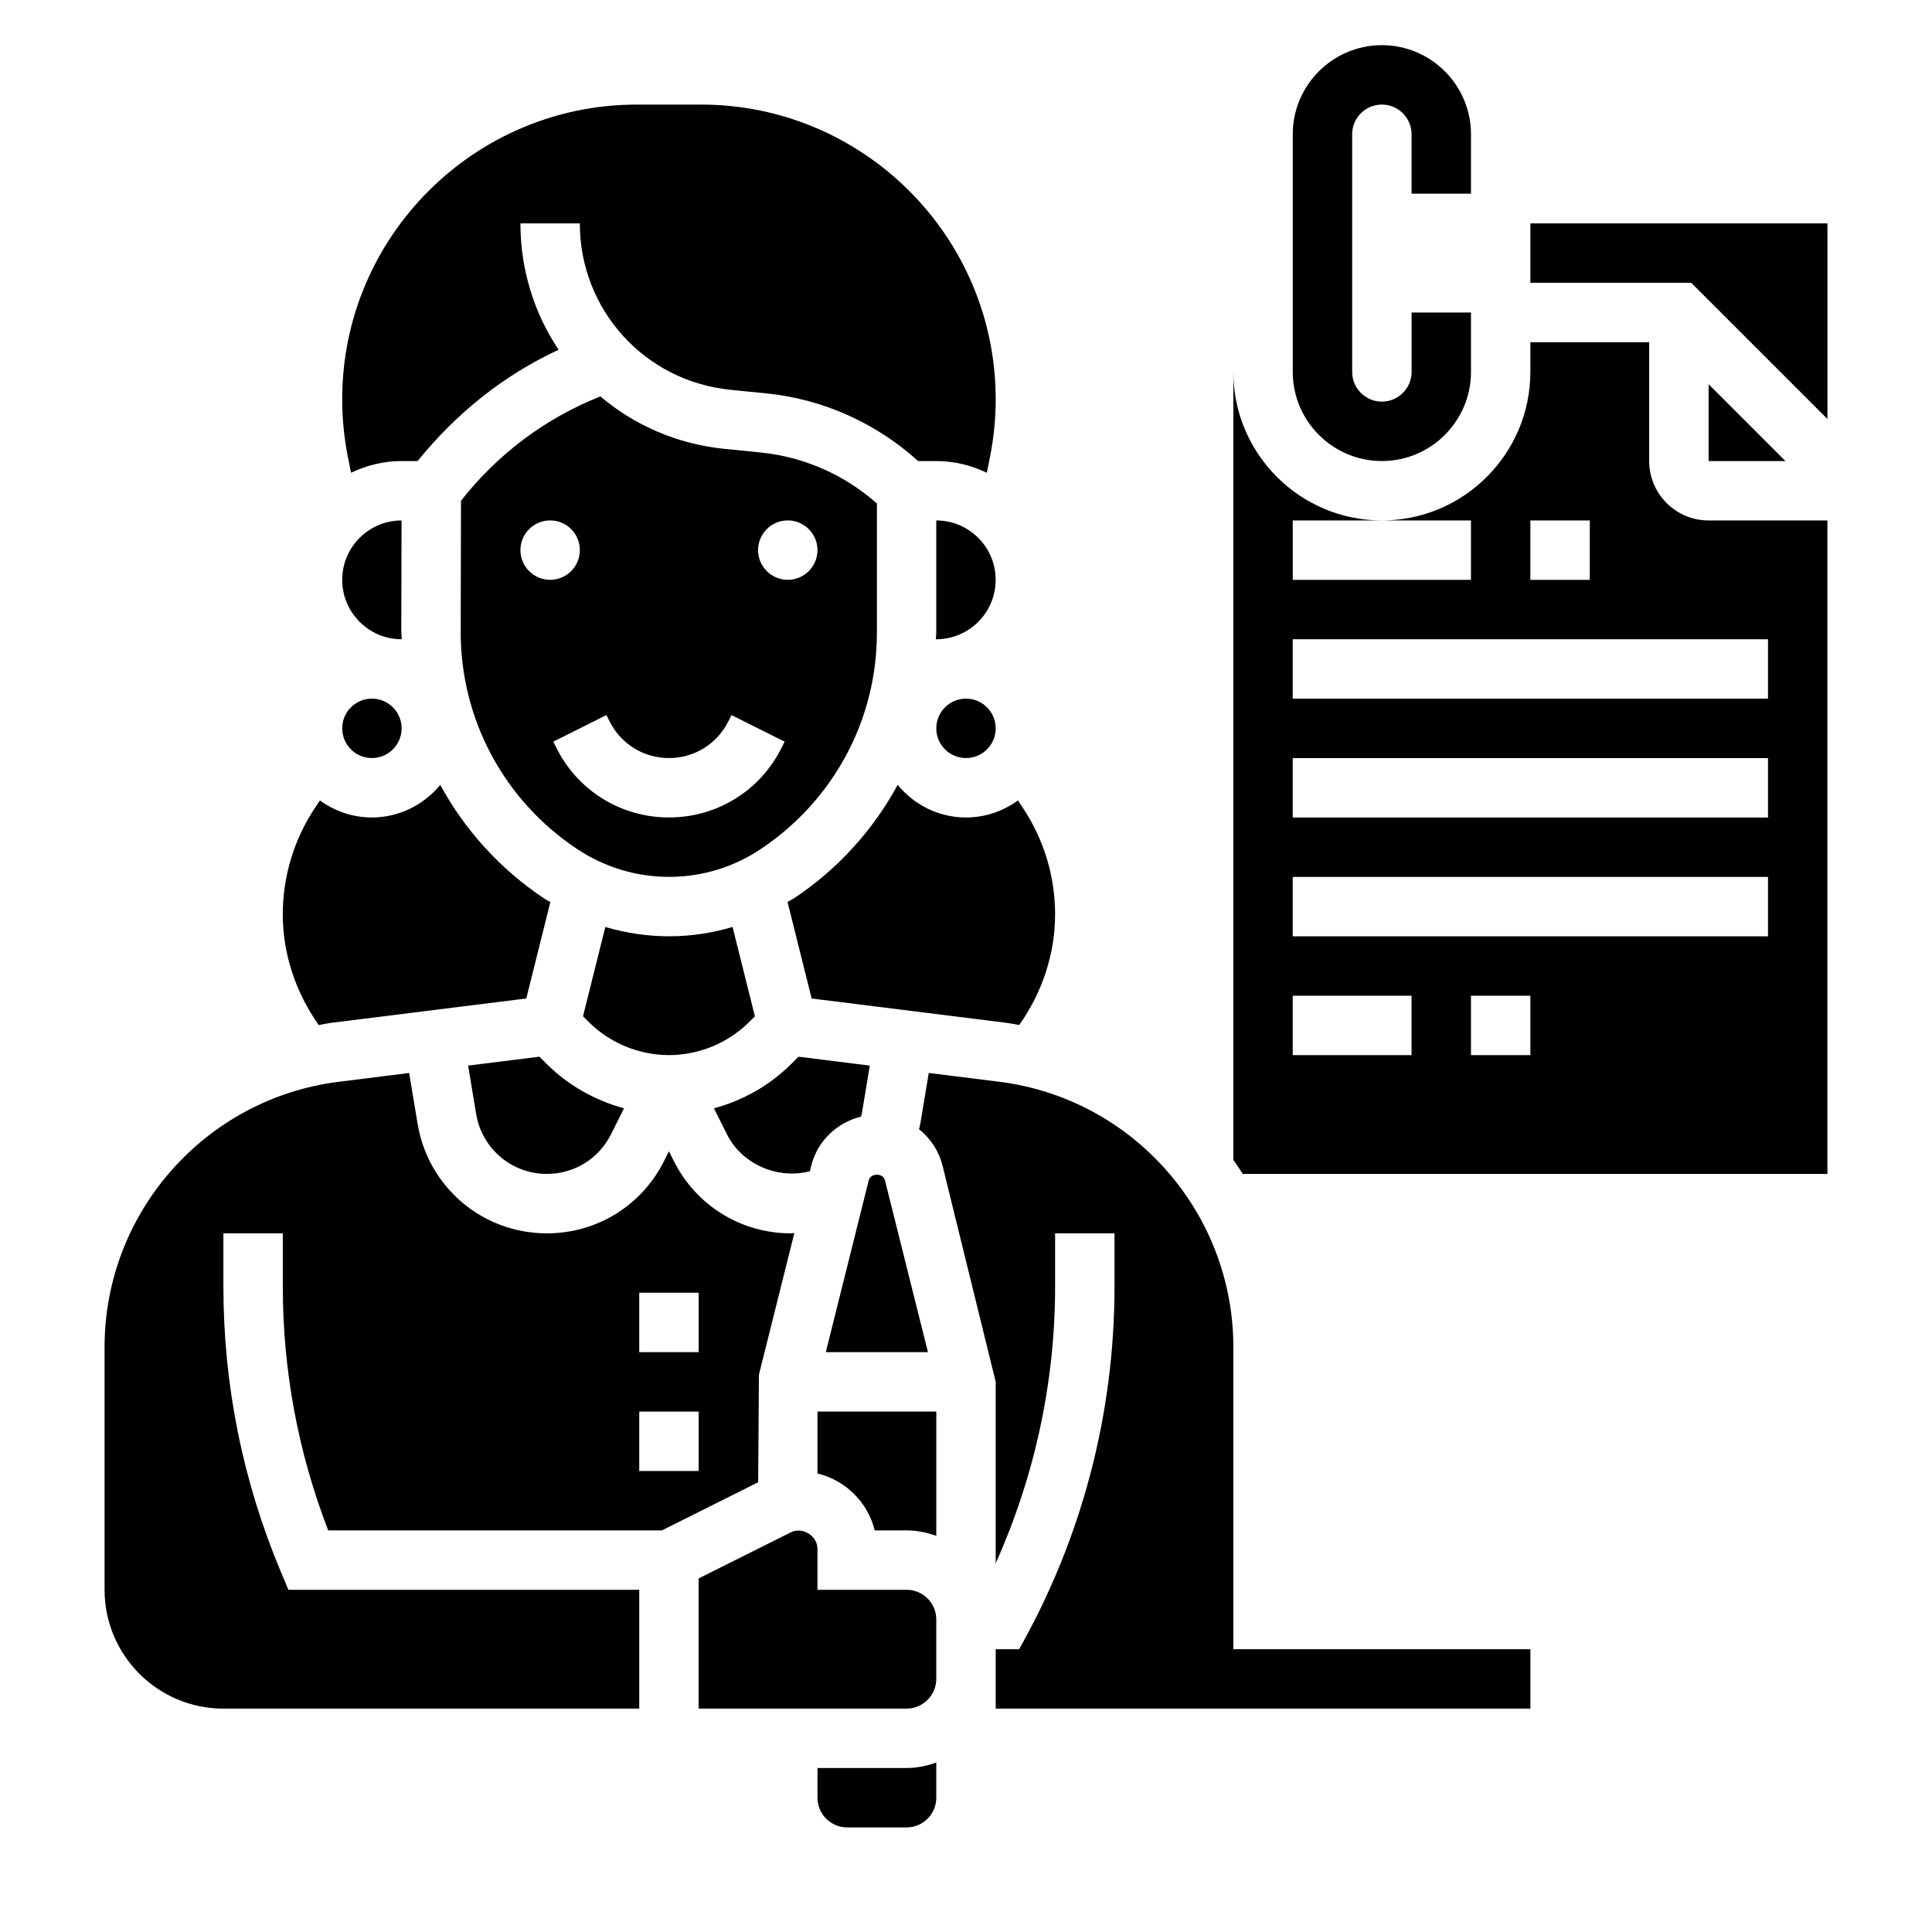
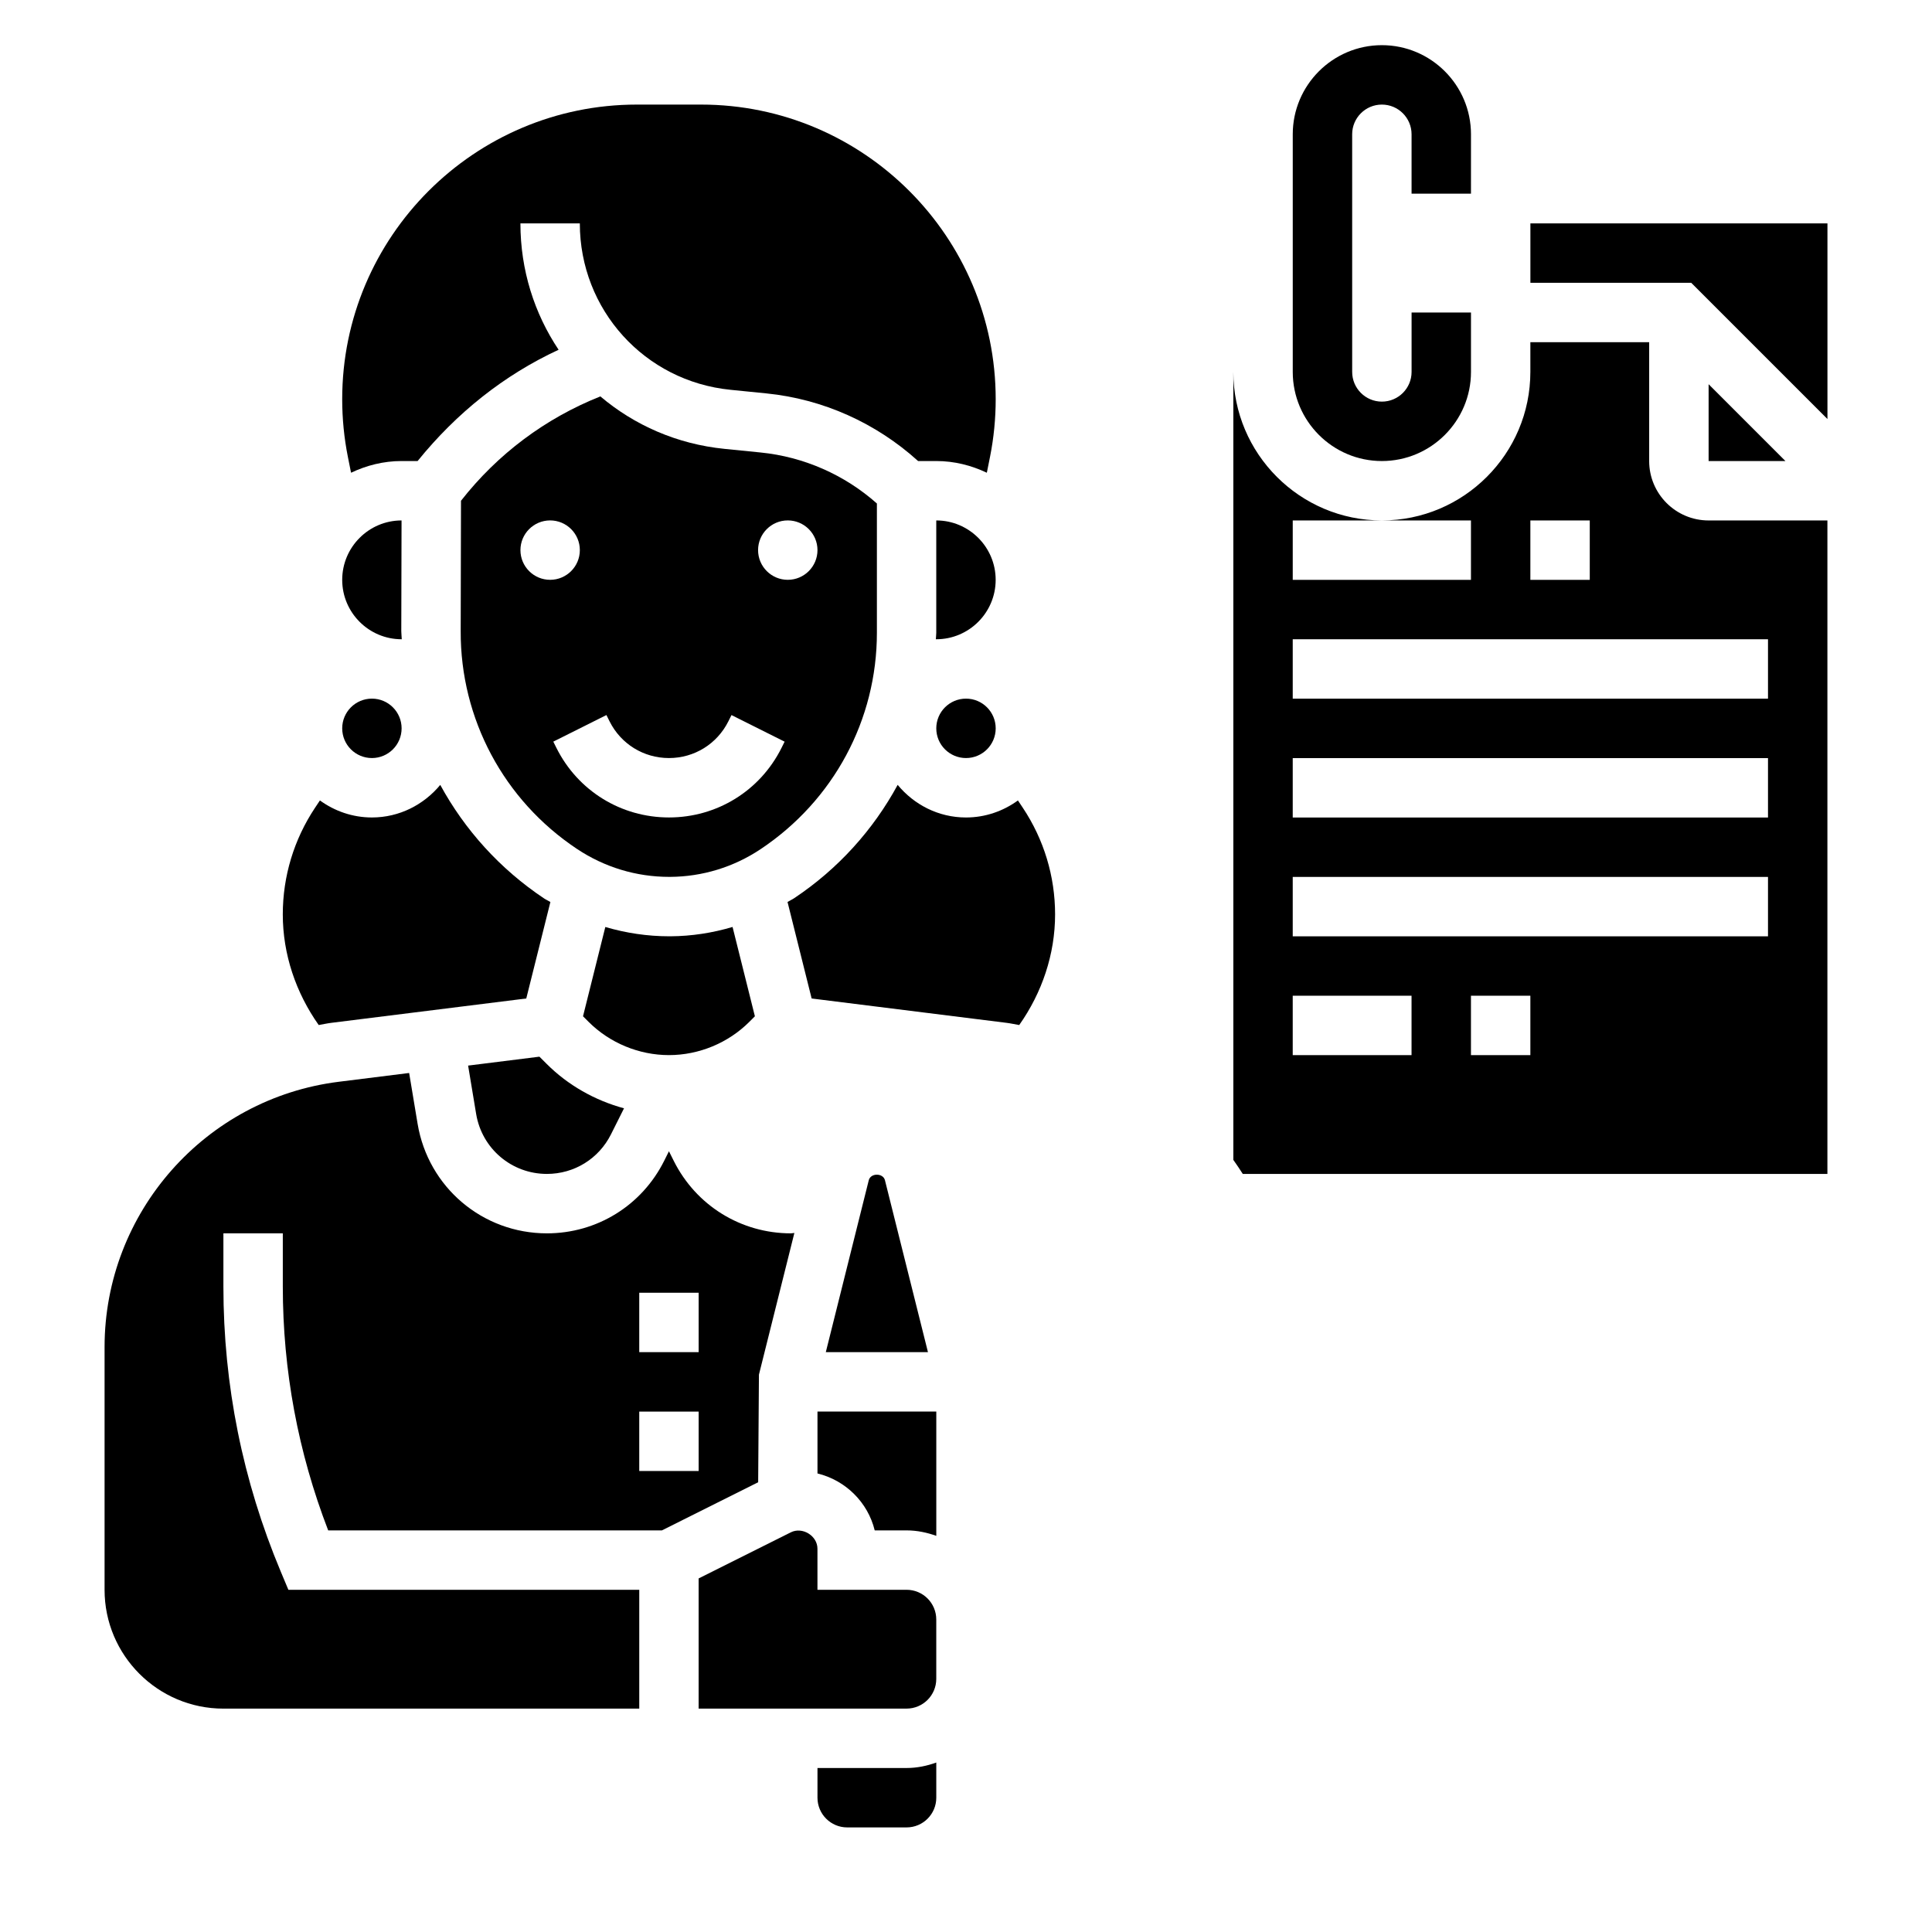
<svg xmlns="http://www.w3.org/2000/svg" fill="#000000" width="800px" height="800px" version="1.1" viewBox="144 144 512 512">
  <g>
    <path d="m510.21 266.18c13.02 0 23.617-10.598 23.617-23.617v-15.742h-15.742v15.742c0 4.344-3.527 7.871-7.871 7.871s-7.871-3.527-7.871-7.871l-0.004-62.977c0-4.344 3.527-7.871 7.871-7.871s7.871 3.527 7.871 7.871v15.742h15.742l0.004-15.742c0-13.02-10.598-23.617-23.617-23.617s-23.617 10.598-23.617 23.617v62.977c0 13.02 10.598 23.617 23.617 23.617z" />
    <path d="m250.43 313.41h0.039c-0.016-0.723-0.125-1.434-0.125-2.156l0.07-29.332c-8.676 0.008-15.727 7.07-15.727 15.746 0 8.68 7.059 15.742 15.742 15.742z" />
    <path d="m237.03 269.28c4.086-1.938 8.59-3.102 13.398-3.102h4.242c10.336-12.77 22.93-22.805 37.367-29.488-6.414-9.59-10.121-21.113-10.121-33.488h15.742c0 22.859 17.16 41.824 39.91 44.098l9.566 0.961c14.949 1.496 29.055 7.848 40.164 17.918h4.824c4.809 0 9.312 1.164 13.398 3.102l0.836-4.172c1.008-5.031 1.512-10.195 1.512-15.312 0-43.059-35.023-78.082-78.082-78.082h-17.02c-43.062 0-78.082 35.023-78.082 78.082 0 5.117 0.504 10.281 1.512 15.32z" />
    <path d="m407.87 337.02c0 4.348-3.523 7.871-7.871 7.871s-7.875-3.523-7.875-7.871c0-4.348 3.527-7.875 7.875-7.875s7.871 3.527 7.871 7.875" />
    <path d="m250.43 337.02c0 4.348-3.523 7.871-7.871 7.871s-7.871-3.523-7.871-7.871c0-4.348 3.523-7.875 7.871-7.875s7.871 3.527 7.871 7.875" />
    <path d="m230.97 549.57h88.441l25.512-12.762 0.203-28.512 9.391-37.551c-0.293 0.012-0.586 0.105-0.891 0.105-13.25 0-25.145-7.359-31.07-19.199l-1.277-2.559-1.273 2.551c-5.93 11.848-17.832 19.207-31.07 19.207-17.051 0-31.457-12.211-34.266-29.031l-2.242-13.469-18.656 2.332c-35.375 4.422-62.059 34.641-62.059 70.301v64.332c0 17.367 14.121 31.488 31.488 31.488h110.21v-31.488h-92.984l-2.023-4.824c-10.09-24.059-15.199-49.469-15.199-75.559v-14.082h15.742v14.082c0 22.238 4.047 43.957 12.027 64.637zm82.438-62.977h15.742v15.742h-15.742zm0 31.488h15.742v15.742h-15.742z" />
    <path d="m231.82 415.06 51.648-6.453 6.391-25.566c-0.543-0.34-1.125-0.582-1.66-0.938-11.707-7.809-21.043-18.191-27.527-30.094-4.336 5.223-10.801 8.629-18.113 8.629-5.148 0-9.887-1.699-13.777-4.512l-1.289 1.93c-5.59 8.395-8.551 18.172-8.551 28.27 0 10.562 3.465 20.75 9.516 29.316 1.129-0.188 2.223-0.441 3.363-0.582z" />
    <path d="m321.59 376.38c8.543-0.047 16.832-2.582 23.953-7.328 19.398-12.926 30.844-34.324 30.844-57.371v-34.25c-8.559-7.606-19.383-12.375-30.812-13.516l-9.566-0.961c-12.594-1.258-23.906-6.281-32.906-13.902-14.562 5.793-27.23 15.266-36.934 27.656l-0.078 34.582c-0.086 23.207 11.422 44.762 30.773 57.656 7.32 4.883 15.758 7.434 24.488 7.434h0.238zm31.18-94.465c4.344 0 7.871 3.527 7.871 7.871s-3.527 7.871-7.871 7.871-7.871-3.527-7.871-7.871 3.527-7.871 7.871-7.871zm-70.848 7.871c0-4.344 3.527-7.871 7.871-7.871s7.871 3.527 7.871 7.871-3.527 7.871-7.871 7.871c-4.344 0.004-7.871-3.523-7.871-7.871zm9.535 52.414-0.828-1.66 14.082-7.047 0.828 1.668c3 6 9.027 9.73 15.742 9.73s12.746-3.731 15.742-9.73l0.828-1.66 14.082 7.047-0.828 1.66c-5.68 11.367-17.109 18.426-29.824 18.426-12.711 0-24.141-7.059-29.824-18.434z" />
    <path d="m342.59 414.79 1.465-1.465-5.918-23.672c-5.336 1.582-10.855 2.441-16.469 2.473h-0.316c-5.785 0-11.469-0.859-16.934-2.465l-5.91 23.664 1.465 1.465c5.613 5.613 13.375 8.824 21.309 8.824 7.938 0 15.699-3.211 21.309-8.824z" />
    <path d="m392.12 281.92v29.766c0 0.582-0.094 1.141-0.109 1.723h0.109c8.684 0 15.742-7.062 15.742-15.742 0.004-8.684-7.059-15.746-15.742-15.746z" />
    <path d="m381.89 352c-6.453 11.895-15.762 22.254-27.402 30.016-0.574 0.387-1.203 0.652-1.785 1.016l6.391 25.578 51.648 6.453c1.141 0.141 2.234 0.395 3.363 0.582 6.043-8.566 9.504-18.758 9.504-29.316 0-10.094-2.961-19.867-8.559-28.27l-1.289-1.93c-3.879 2.812-8.617 4.512-13.766 4.512-7.316 0-13.777-3.406-18.105-8.641z" />
    <path d="m286.95 424.03-18.895 2.363 2.133 12.84c1.543 9.191 9.418 15.867 18.746 15.867 7.242 0 13.754-4.023 16.988-10.5l3.449-6.887c-7.699-2.086-14.848-6.109-20.523-11.793z" />
    <path d="m360.64 612.54v7.871c0 4.344 3.527 7.871 7.871 7.871h15.742c4.344 0 7.871-3.527 7.871-7.871v-9.32c-2.465 0.883-5.094 1.449-7.867 1.449z" />
-     <path d="m358.62 454.39 0.355-1.426c1.645-6.59 6.809-11.484 13.18-13.035 0.047-0.242 0.172-0.457 0.219-0.699l2.133-12.832-18.887-2.363-1.891 1.891c-5.684 5.684-12.832 9.707-20.523 11.793l3.449 6.887c3.984 8.004 13.5 11.996 21.965 9.785z" />
    <path d="m378.52 456.77c-0.496-1.953-3.793-1.961-4.289 0.008l-11.383 45.555h27.07z" />
    <path d="m596.8 266.18h20.355l-20.355-20.359z" />
    <path d="m581.05 266.18v-31.488h-31.488v7.871c0 21.703-17.656 39.359-39.359 39.359h23.617v15.742h-47.23v-15.742h23.617c-21.703 0-39.359-17.656-39.359-39.359v208.82c0.859 1.227 1.707 2.457 2.504 3.723h154.93v-173.18h-31.488c-8.684 0-15.746-7.062-15.746-15.742zm-31.488 15.742h15.742v15.742h-15.742zm-31.488 141.7h-31.488v-15.742h31.488zm31.488 0h-15.742v-15.742h15.742zm62.977-31.488h-125.95v-15.742h125.95zm0-31.488h-125.95v-15.742h125.95zm0-31.488h-125.95v-15.742h125.95z" />
    <path d="m384.25 565.31h-23.617v-10.879c0.008-3.434-3.992-5.879-7.047-4.352l-24.441 12.223v34.496h55.105c4.344 0 7.871-3.527 7.871-7.871v-15.742c0-4.352-3.523-7.875-7.871-7.875z" />
    <path d="m549.57 203.2v15.742h42.621l36.102 36.102v-51.844z" />
    <path d="m360.64 534.48c7.445 1.82 13.352 7.637 15.168 15.09h8.449c2.769 0 5.398 0.566 7.871 1.449v-32.938h-31.488z" />
-     <path d="m470.85 500.98c0-35.66-26.688-65.883-62.062-70.305l-18.656-2.332-2.242 13.469c-0.086 0.488-0.234 0.961-0.34 1.441 3.008 2.394 5.258 5.738 6.242 9.691l14.082 57.262v48.074c10.297-22.969 15.742-47.855 15.742-73.352v-14.082h15.742v14.082c0 33.891-8.707 66.832-25.285 96.125h-6.199v15.742h141.7v-15.742h-78.719z" />
  </g>
</svg>